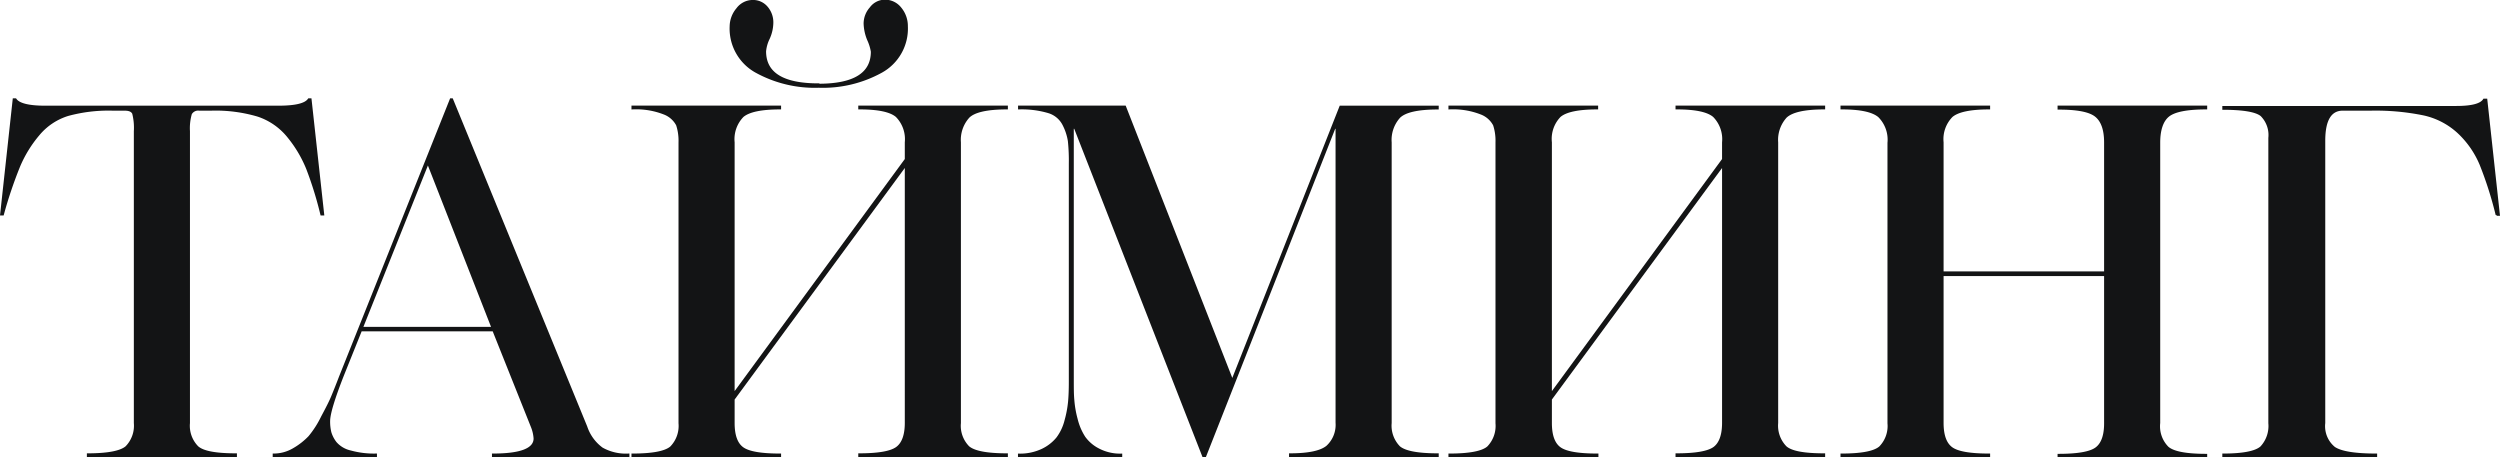
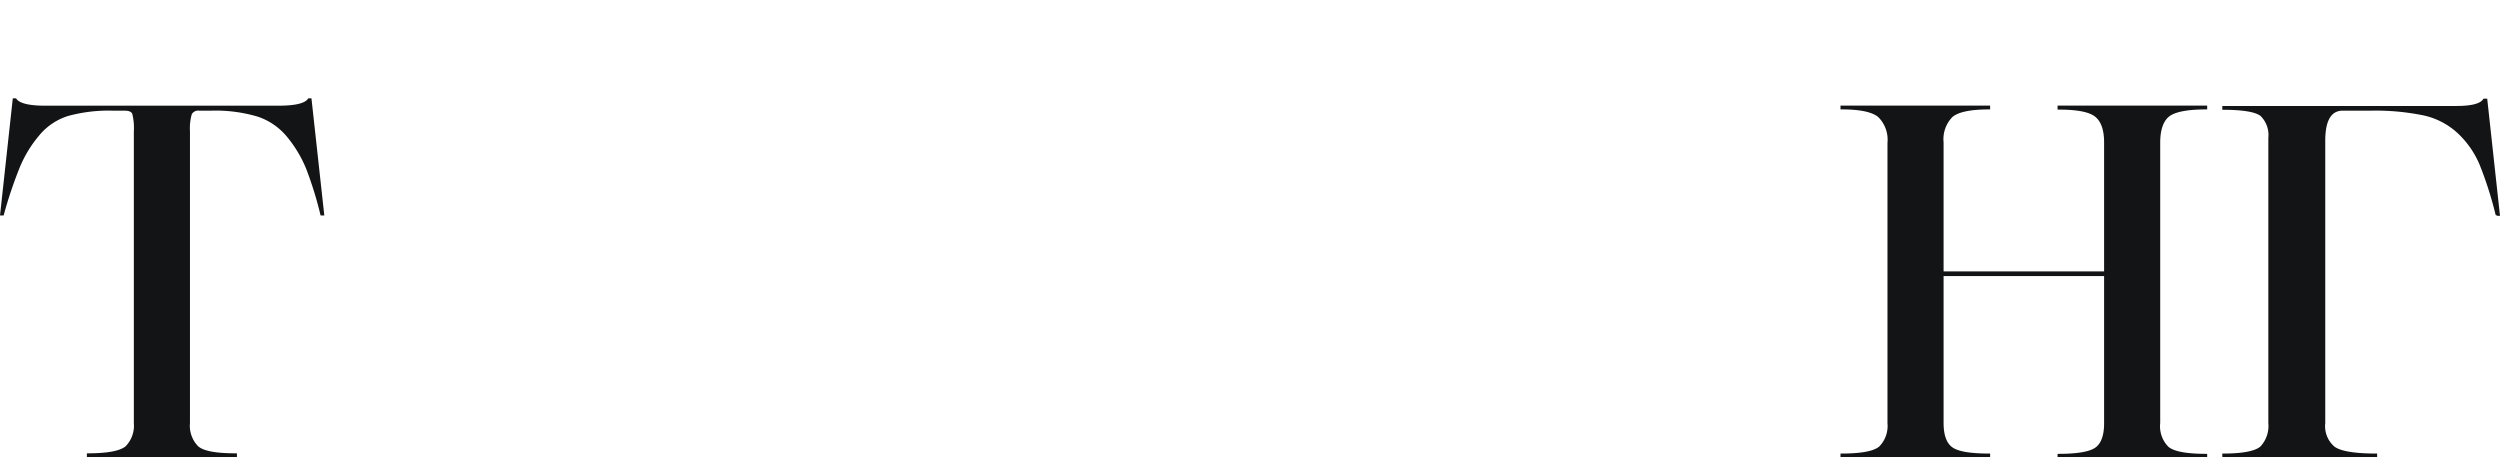
<svg xmlns="http://www.w3.org/2000/svg" viewBox="0 0 341.72 62.51">
  <defs>
    <style>.cls-1{fill:#131415;stroke:#131415;stroke-miterlimit:10;stroke-width:0.25px;}</style>
  </defs>
  <g id="Слой_2" data-name="Слой 2">
    <g id="Слой_1-2" data-name="Слой 1">
      <path class="cls-1" d="M25.84,17.94V57.82A4.12,4.12,0,0,0,27,61.09c.77.69,2.53,1,5.26,1v.27H12v-.27c2.73,0,4.49-.34,5.26-1a4.16,4.16,0,0,0,1.16-3.27V17.94a7.93,7.93,0,0,0-.23-2.45C18,15.14,17.63,15,17,15H15.37a21.11,21.11,0,0,0-6.09.73,8.46,8.46,0,0,0-4,2.68,16.79,16.79,0,0,0-2.65,4.31A58.64,58.64,0,0,0,.4,29.33H.14L1.86,13.57h.27c.44.66,1.79,1,4,1H38.09q3.45,0,4.11-1h.26l1.73,15.76h-.27A50.07,50.07,0,0,0,42,23.11a16.84,16.84,0,0,0-2.55-4.34,8.9,8.9,0,0,0-4.2-2.95A20.35,20.35,0,0,0,28.89,15H27.23a1.13,1.13,0,0,0-1.13.56A7.16,7.16,0,0,0,25.84,17.94Z" />
-       <path class="cls-1" d="M72.67,58.28,67.43,45.16H49.35l-2.45,6.1Q45,56.09,45,57.55a6.24,6.24,0,0,0,.17,1.56,4.31,4.31,0,0,0,.72,1.39,3.74,3.74,0,0,0,2,1.19,12,12,0,0,0,3.51.43v.27h-14v-.27a5.33,5.33,0,0,0,2.75-.76,9.47,9.47,0,0,0,2.12-1.66A13.26,13.26,0,0,0,44,57c.64-1.19,1.1-2.1,1.36-2.72s.64-1.56,1.13-2.84L61.61,13.57h.19L80.15,58.34a6,6,0,0,0,2.15,2.95,6.61,6.61,0,0,0,3.61.83v.27H67.37v-.27c3.8,0,5.69-.73,5.69-2.19A5.23,5.23,0,0,0,72.67,58.28Zm-14.18-36-9,22.52H67.3Z" />
-       <path class="cls-1" d="M100.29,54.57v3.25c0,1.67.4,2.81,1.22,3.41s2.53.89,5.13.89v.27H86.44v-.27q4.11,0,5.27-1a4.16,4.16,0,0,0,1.16-3.27V19.46a6.9,6.9,0,0,0-.33-2.38,3.34,3.34,0,0,0-1.79-1.56,10.46,10.46,0,0,0-4.31-.69v-.27h20.2v.27q-3.84,0-5.1,1.06a4.48,4.48,0,0,0-1.25,3.57V53.84L123.8,21.78V19.46a4.45,4.45,0,0,0-1.26-3.57q-1.26-1.07-5.1-1.06v-.27h20.2v.27c-2.69,0-4.44.39-5.23,1.16a4.65,4.65,0,0,0-1.19,3.47V57.82a4.12,4.12,0,0,0,1.16,3.27q1.16,1,5.26,1v.27h-20.2v-.27q3.91,0,5.13-.89c.82-.6,1.23-1.74,1.23-3.41V22.58Zm11.59-43q7.28,0,7.28-4.51a6.31,6.31,0,0,0-.49-1.59,6.27,6.27,0,0,1-.5-2.25A3.23,3.23,0,0,1,119,1.08a2.45,2.45,0,0,1,1.93-1,2.7,2.7,0,0,1,2.18,1.06,3.81,3.81,0,0,1,.86,2.45,6.75,6.75,0,0,1-3.48,6.23,16.55,16.55,0,0,1-8.57,2.05,16.62,16.62,0,0,1-8.58-2.05,6.75,6.75,0,0,1-3.48-6.23,3.77,3.77,0,0,1,.9-2.38A2.66,2.66,0,0,1,102.87.12a2.47,2.47,0,0,1,1.95.87,3.15,3.15,0,0,1,.76,2.18,5.37,5.37,0,0,1-.49,2.09,5,5,0,0,0-.5,1.75Q104.59,11.52,111.88,11.52Z" />
-       <path class="cls-1" d="M146.92,17.48h-.27V52c0,1,0,1.9.07,2.65a14.07,14.07,0,0,0,.46,2.65,8,8,0,0,0,1.06,2.48,5.38,5.38,0,0,0,1.95,1.65,6.34,6.34,0,0,0,3.08.7v.27h-14v-.27a7.11,7.11,0,0,0,3.18-.66,5.94,5.94,0,0,0,2.05-1.59,6.64,6.64,0,0,0,1.13-2.39,14.69,14.69,0,0,0,.49-2.61c.07-.77.1-1.67.1-2.68V22.38a25.8,25.8,0,0,0-.13-3.11,7.35,7.35,0,0,0-.73-2.22,3.36,3.36,0,0,0-2.08-1.72,12.82,12.82,0,0,0-4-.5v-.27h14.5L168.44,52l14.77-37.43h13.32v.27c-2.7,0-4.44.39-5.24,1.16a4.65,4.65,0,0,0-1.19,3.47V57.82a4.16,4.16,0,0,0,1.16,3.27q1.16,1,5.27,1v.27H176.32v-.27q3.78,0,5.07-1.06a4,4,0,0,0,1.29-3.24V17.48h-.26L164.73,62.39h-.26Z" />
-       <path class="cls-1" d="M212,54.57v3.25c0,1.67.4,2.81,1.22,3.41s2.53.89,5.14.89v.27H198.11v-.27q4.11,0,5.27-1a4.16,4.16,0,0,0,1.16-3.27V19.46a6.9,6.9,0,0,0-.33-2.38,3.34,3.34,0,0,0-1.79-1.56,10.46,10.46,0,0,0-4.31-.69v-.27h20.21v.27q-3.85,0-5.1,1.06A4.45,4.45,0,0,0,212,19.46V53.84l23.51-32.06V19.46a4.45,4.45,0,0,0-1.26-3.57q-1.26-1.07-5.1-1.06v-.27h20.2v.27q-4,0-5.23,1.16a4.65,4.65,0,0,0-1.19,3.47V57.82a4.16,4.16,0,0,0,1.16,3.27c.77.69,2.53,1,5.26,1v.27h-20.2v-.27q3.91,0,5.14-.89c.81-.6,1.22-1.74,1.22-3.41V22.58Z" />
      <path class="cls-1" d="M281.37,14.56h20.2v.27c-2.6,0-4.33.34-5.16,1s-1.26,1.91-1.26,3.67V57.82a4.1,4.1,0,0,0,1.16,3.34q1.15,1,5.26,1v.27h-20.2v-.27q3.92,0,5.13-.89c.82-.6,1.23-1.74,1.23-3.41V37.61H265.54V57.82c0,1.67.41,2.81,1.23,3.41s2.52.89,5.13.89v.27H251.7v-.27q4.11,0,5.26-1a4.12,4.12,0,0,0,1.16-3.27V19.53a4.49,4.49,0,0,0-1.29-3.61q-1.29-1.1-5.13-1.09v-.27h20.2v.27q-3.84,0-5.1,1.06a4.45,4.45,0,0,0-1.26,3.57V37.22h22.19V19.46q0-2.58-1.26-3.6t-5.1-1Z" />
      <path class="cls-1" d="M303.89,62.39v-.27c2.69,0,4.42-.34,5.17-1a4.22,4.22,0,0,0,1.12-3.27v-39a3.79,3.79,0,0,0-1.09-3.08q-1.09-.88-5.2-.89v-.27h31.86q3.18,0,3.78-1h.33l1.72,15.76h-.33a50.69,50.69,0,0,0-2.19-6.88,12.69,12.69,0,0,0-3-4.34,10.13,10.13,0,0,0-4.73-2.49,32.78,32.78,0,0,0-7.26-.66h-3.84c-1.68,0-2.52,1.42-2.52,4.24V57.82a3.8,3.8,0,0,0,1.36,3.37q1.37.93,5.73.93v.27Z" />
    </g>
  </g>
</svg>